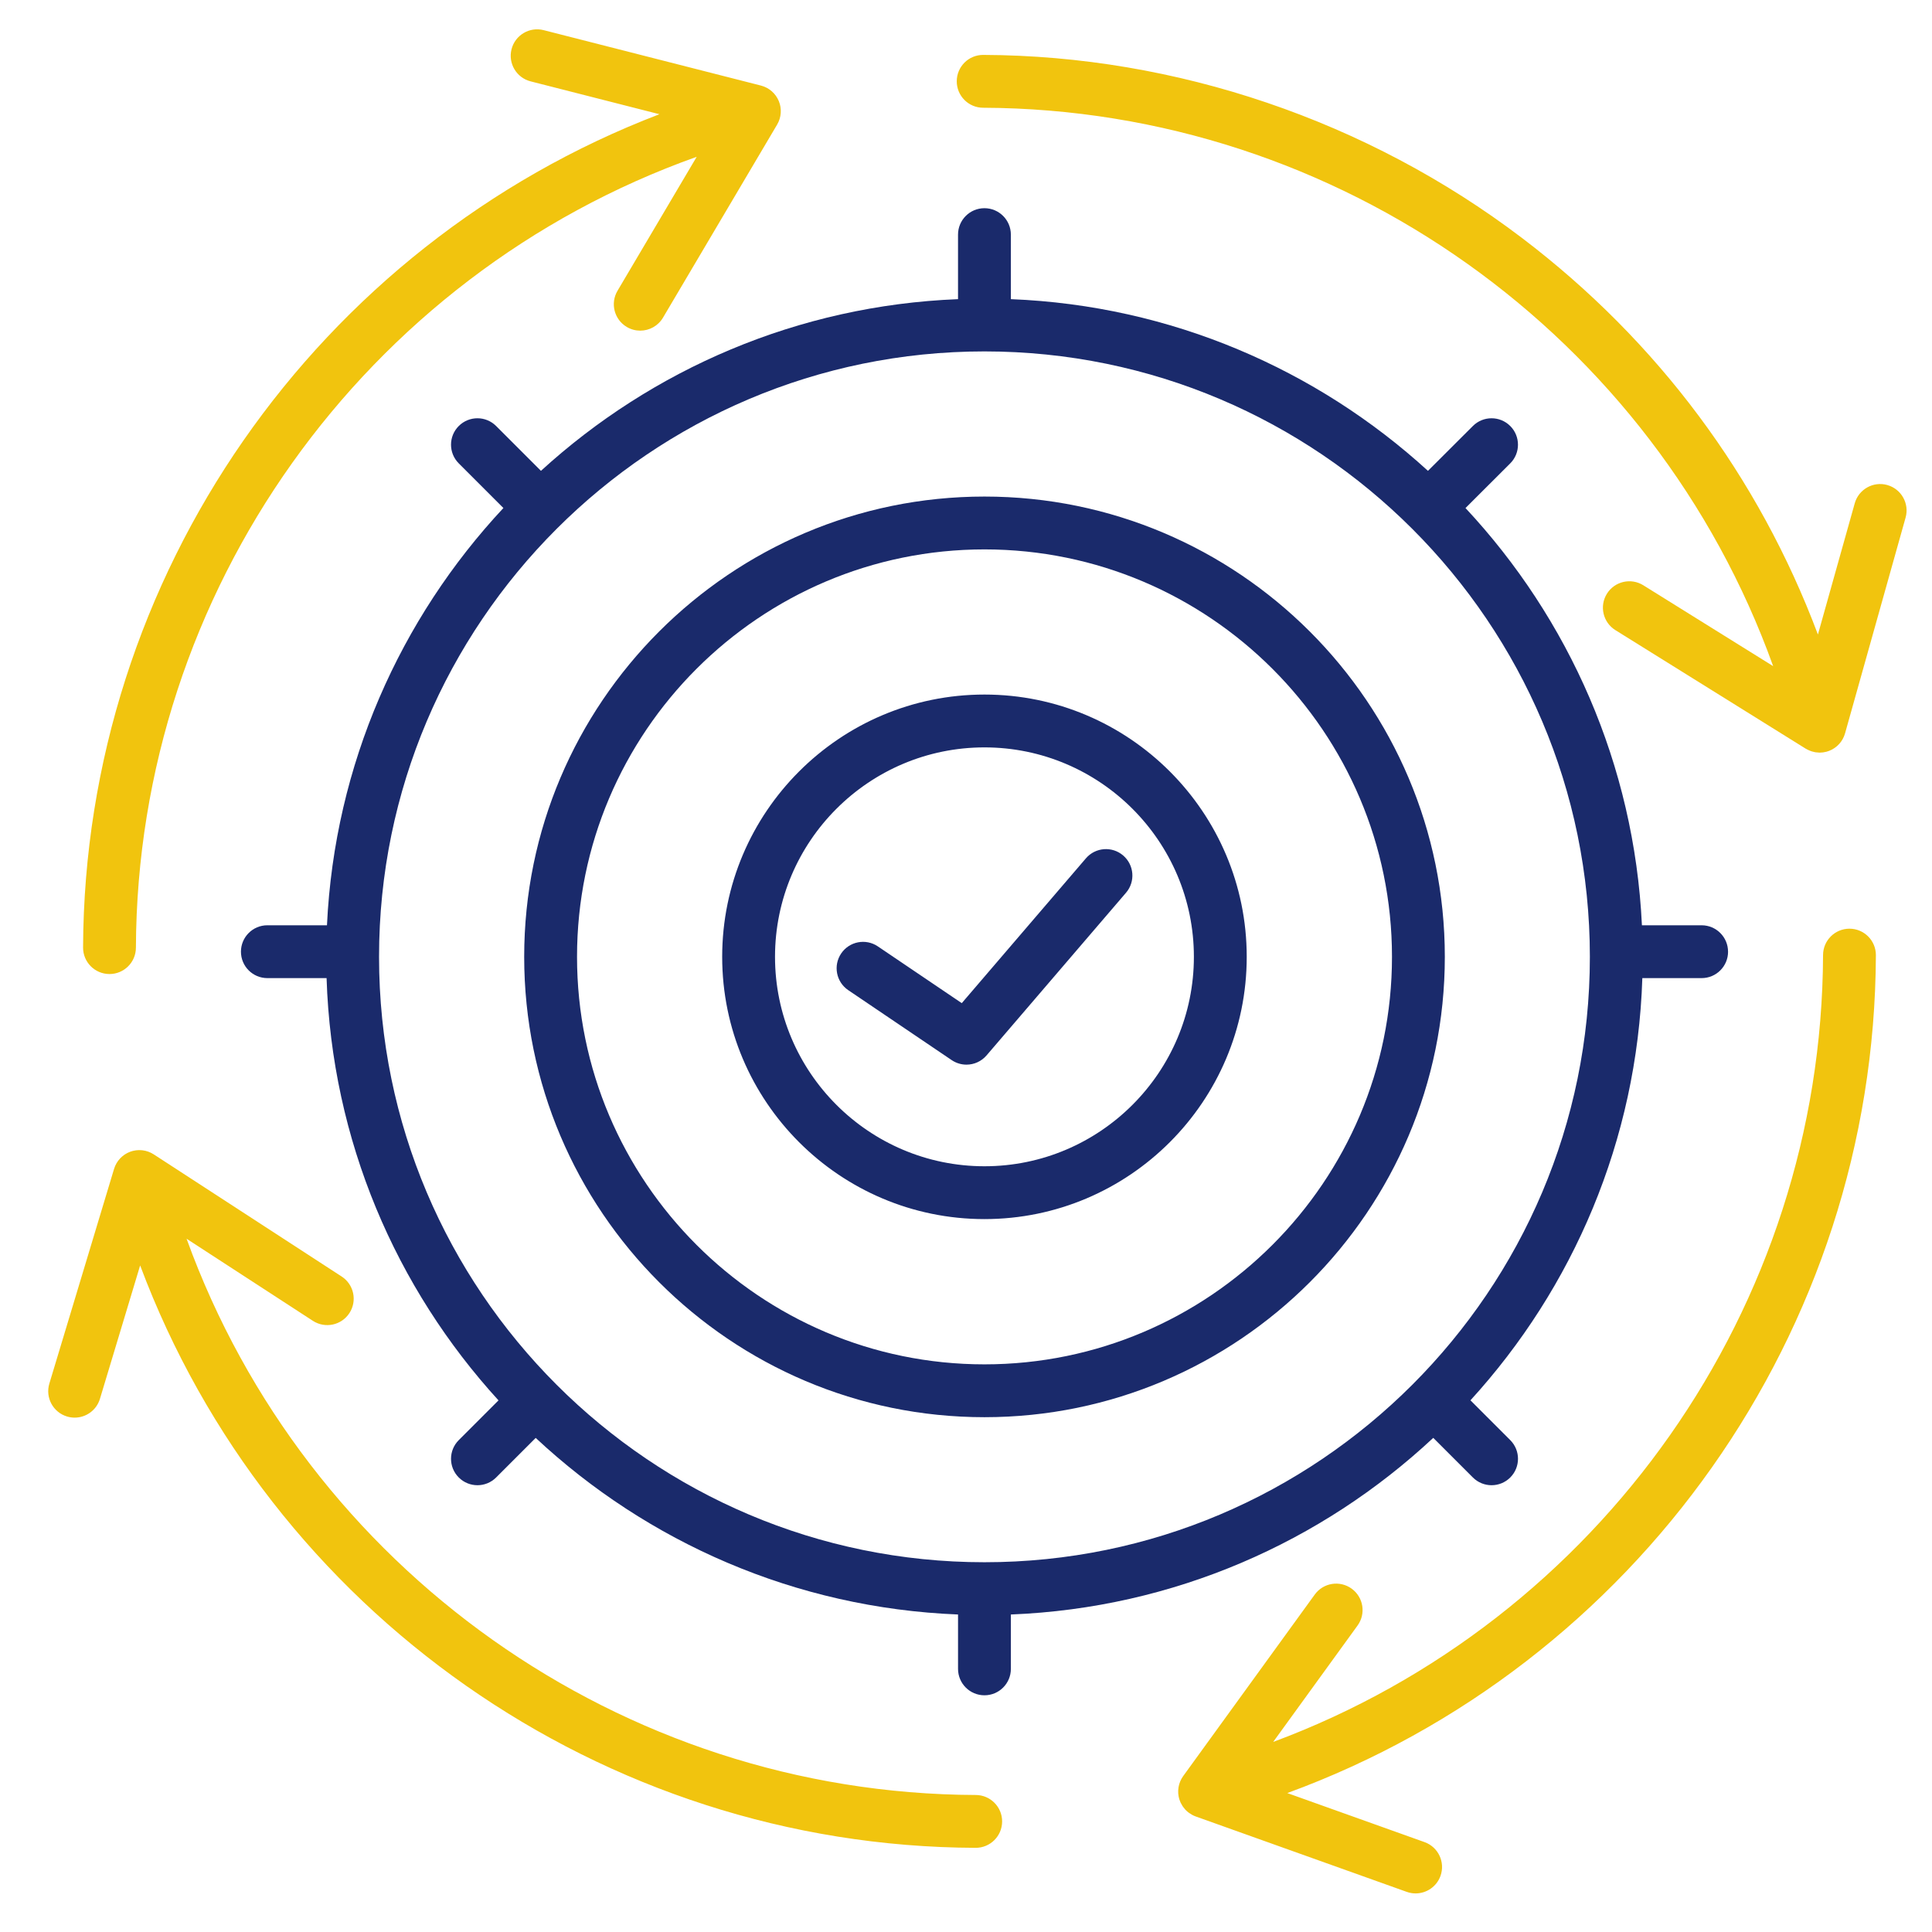
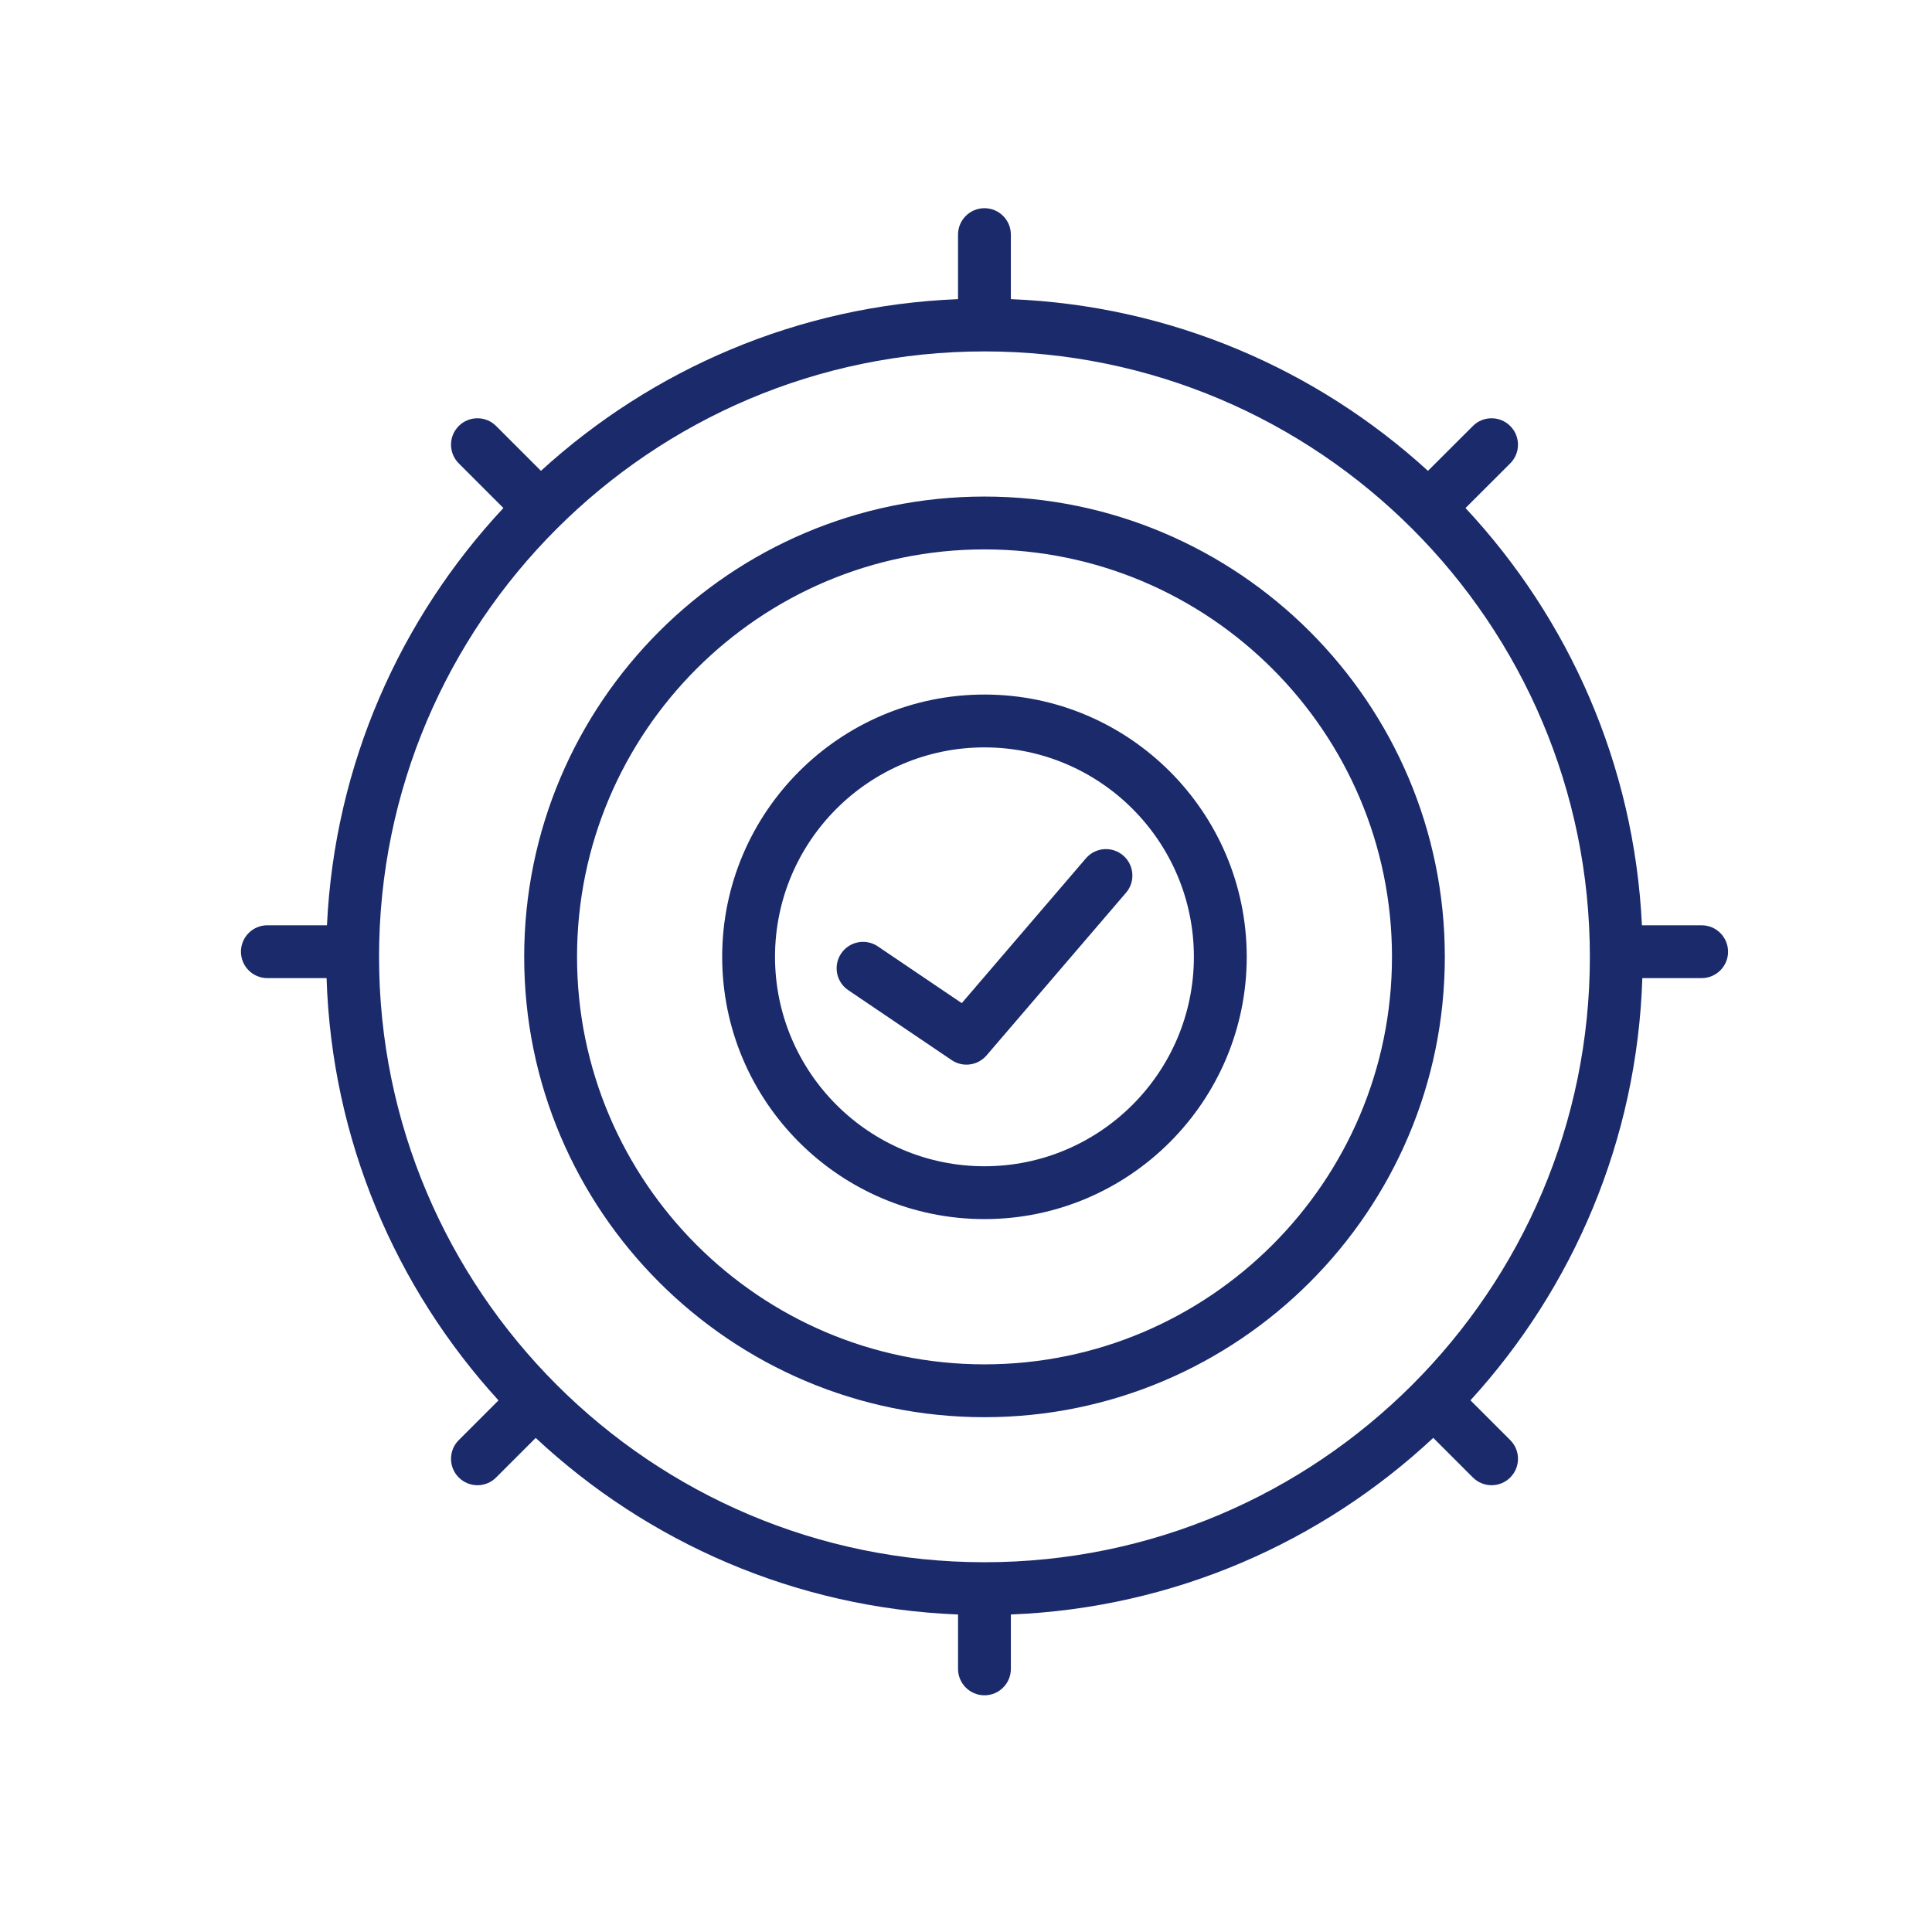
<svg xmlns="http://www.w3.org/2000/svg" id="Layer_1" viewBox="0 0 512 512" data-name="Layer 1" width="300" height="300">
  <g width="100%" height="100%" transform="matrix(1,0,0,1,0,0)">
-     <path d="m22.016 251.105c.358-98.556 62.051-186.146 152.744-220.835l-34.144-8.709c-3.747-.956-6.01-4.768-5.054-8.515.955-3.747 4.768-6.012 8.515-5.054l57.442 14.65c.026.006.052.014.079.02l.051.013c.024.006.047.016.071.023.213.057.423.124.63.201.07.026.137.054.206.082.165.068.328.141.487.22.075.037.149.075.222.115.157.086.31.179.46.276.061.04.124.076.183.118.414.287.798.619 1.144.992.035.038.067.079.102.118.133.15.261.305.382.468.043.058.084.118.125.178.104.15.203.304.296.463.041.07.081.14.119.211.084.156.16.316.233.479.024.053.053.102.076.156.011.027.018.055.028.082.065.162.12.329.174.498.026.081.056.162.079.244.005.017.011.032.016.049.062.232.112.464.149.695.042.258.066.516.079.772.002.052 0 .103.001.154.006.205.005.408-.008.611-.004.069-.012.138-.019.208-.017.184-.039.367-.07.549-.013.077-.028.153-.043.23-.036.174-.079.346-.128.516-.022.077-.043.154-.067.231-.06.184-.128.363-.203.541-.023.056-.043.114-.068.169-.103.229-.218.452-.344.669-.006.01-.01.021-.016.031l-30.246 51.165c-1.307 2.21-3.64 3.439-6.034 3.439-1.211 0-2.438-.314-3.556-.975-3.329-1.968-4.432-6.262-2.464-9.59l20.99-35.508c-88.003 31.328-148.273 115.106-148.616 209.601-.014 3.858-3.146 6.976-7.001 6.976h-.026c-3.867-.014-6.99-3.16-6.976-7.027zm236.577 224.586c-94.073-.342-177.511-60.063-209.148-147.412l33.471 21.755c3.242 2.107 7.579 1.188 9.686-2.055 2.107-3.242 1.187-7.579-2.055-9.686l-49.805-32.372c-.035-.023-.072-.039-.107-.061-.158-.099-.321-.191-.486-.277-.063-.033-.126-.067-.19-.098-.198-.095-.399-.18-.605-.257-.03-.011-.059-.025-.089-.036-.247-.088-.5-.162-.756-.222-.003 0-.006-.001-.01-.002-.242-.056-.488-.097-.736-.126-.055-.007-.111-.01-.166-.015-.195-.019-.391-.03-.588-.033-.075 0-.15 0-.226.002-.175.004-.35.014-.527.032-.089.009-.178.018-.266.03-.16.022-.32.052-.48.085-.098.02-.196.038-.293.063-.034.009-.068.013-.102.022-.138.037-.27.086-.404.13-.063.021-.129.035-.192.058-.013.005-.024.011-.037.016-.246.091-.484.194-.714.31-.004.002-.008.005-.012.007-.225.114-.441.241-.65.377-.052.034-.102.072-.154.108-.158.109-.311.222-.458.343-.06.049-.119.101-.177.153-.132.115-.258.235-.38.359-.059.06-.118.12-.175.183-.117.128-.227.261-.333.397-.05.063-.102.124-.149.189-.131.179-.252.363-.365.554-.015.025-.032.047-.047.072-.125.216-.236.44-.338.669-.029.065-.053.133-.08.2-.07.172-.135.346-.192.523-.01.033-.025.063-.035.096l-17.149 56.892c-1.116 3.702.98 7.608 4.683 8.724.674.203 1.354.3 2.023.3 3.008 0 5.788-1.954 6.701-4.983l10.656-35.35c34.246 91.562 122.264 153.98 221.406 154.34h.026c3.855 0 6.987-3.118 7.001-6.976.014-3.867-3.109-7.013-6.976-7.027zm231.562-229.578h-.026c-3.855 0-6.987 3.118-7.001 6.976-.339 93.453-59.293 176.419-145.718 208.541l22.354-30.842c2.27-3.131 1.571-7.509-1.56-9.778-3.132-2.269-7.509-1.571-9.778 1.56l-34.866 48.104c-.004.006-.007.012-.011.018-.148.205-.283.419-.408.638-.033.059-.061.12-.093.18-.086.163-.168.329-.242.498-.034.078-.064.158-.095.237-.062.16-.119.322-.17.486-.024.078-.047.156-.069.235-.048.179-.088.359-.122.542-.012.064-.026.128-.036.193-.036.228-.061.458-.073.691-.001.02-.005.041-.006.061-.012.259-.01.521.007.784.003.038.01.076.013.115.018.21.042.421.08.633.016.093.04.185.06.277.024.112.042.223.072.335.009.033.024.061.034.094.015.054.024.11.041.164.087.281.194.553.314.818.029.064.065.123.095.185.122.249.257.488.406.719.059.091.117.181.18.268.174.243.359.476.562.695.026.028.048.059.074.087.228.238.478.454.738.658.077.06.156.116.235.173.211.152.429.291.657.419.073.041.144.086.218.125.275.142.558.271.853.377l55.927 19.984c.778.278 1.574.41 2.356.41 2.875 0 5.57-1.785 6.593-4.647 1.301-3.642-.596-7.648-4.237-8.949l-36.367-12.995c92.46-33.825 155.623-122.316 155.985-222.041.014-3.867-3.109-7.013-6.976-7.027zm10.002-117.576c-3.72-1.045-7.588 1.126-8.633 4.85l-9.757 34.769c-15.676-41.778-42.47-77.791-78.424-105.093-40.936-31.083-91.637-48.312-142.764-48.512-3.889-.016-7.014 3.107-7.029 6.974s3.107 7.014 6.974 7.029c94.273.369 177.88 60.347 209.38 147.98l-34.411-21.432c-3.283-2.044-7.601-1.041-9.645 2.242-2.044 3.282-1.041 7.601 2.242 9.645l50.428 31.408c.078.049.162.083.242.128.125.071.251.138.381.201.193.095.388.178.588.254.134.051.267.103.404.146.21.066.422.115.636.16.134.029.265.064.401.084.291.044.584.065.878.073.056.001.111.014.167.014.03 0 .06-.005.089-.006.235-.003.47-.019.704-.046.083-.01.166-.022.249-.034.221-.033.44-.077.658-.131.039-.01.078-.013.116-.023.016-.004.031-.011.046-.015.146-.04.289-.09.432-.139.076-.026.154-.048.228-.076.004-.002.009-.003.013-.004.026-.01.05-.024.075-.034.213-.085.421-.18.622-.284.059-.031.115-.065.172-.097.168-.094.333-.192.491-.298.062-.042.122-.085.183-.129.149-.107.292-.218.431-.335.059-.049.117-.099.174-.15.137-.124.268-.253.394-.387.048-.051.099-.1.146-.153.153-.171.297-.349.431-.533.013-.018.029-.035.042-.053.145-.202.277-.413.399-.63.038-.067.07-.136.105-.204.082-.156.16-.314.229-.476.034-.08.065-.16.096-.241.063-.164.121-.329.172-.497.014-.045.033-.088.046-.134l16.044-57.175c1.045-3.723-1.126-7.588-4.85-8.633z" fill="#f1c40e" fill-opacity="1" data-original-color="#ff695aff" stroke="none" stroke-opacity="1" />
    <path d="m298.408 236.582-36.964 43.115c-1.375 1.604-3.336 2.445-5.319 2.445-1.355 0-2.722-.393-3.918-1.202l-27.411-18.539c-3.203-2.167-4.043-6.519-1.877-9.722 2.167-3.204 6.519-4.044 9.722-1.877l22.238 15.04 32.899-38.374c2.517-2.936 6.937-3.276 9.873-.758 2.936 2.517 3.275 6.937.758 9.873zm159.547 15.626c0 3.867-3.135 7.001-7.001 7.001h-15.719c-1.374 43.019-18.393 82.156-45.55 111.89l10.548 10.548c2.734 2.734 2.734 7.167 0 9.901-1.367 1.367-3.159 2.051-4.951 2.051s-3.583-.684-4.951-2.051l-10.5-10.499c-29.591 27.627-68.771 45.097-111.939 46.81v14.411c0 3.867-3.135 7.001-7.001 7.001s-7.001-3.135-7.001-7.001v-14.411c-43.161-1.713-82.335-19.178-111.924-46.797l-10.486 10.486c-1.367 1.367-3.159 2.051-4.951 2.051s-3.583-.684-4.951-2.051c-2.734-2.734-2.734-7.167 0-9.901l10.533-10.533c-27.165-29.736-44.189-68.878-45.563-111.905h-15.692c-3.867 0-7.001-3.135-7.001-7.001s3.135-7.001 7.001-7.001h15.795c2.022-42.631 19.422-81.298 46.758-110.578l-11.832-11.832c-2.734-2.734-2.734-7.167 0-9.901s7.167-2.734 9.902 0l11.881 11.88c29.42-26.87 68.046-43.812 110.529-45.498v-17.104c0-3.867 3.135-7.001 7.001-7.001s7.001 3.135 7.001 7.001v17.104c42.486 1.686 81.113 18.629 110.534 45.502l11.908-11.888c2.737-2.732 7.17-2.728 9.902.008 2.732 2.737 2.728 7.17-.008 9.902l-11.852 11.832c27.334 29.28 44.732 67.945 46.754 110.574h15.823c3.867 0 7.001 3.135 7.001 7.001zm-36.623 1.36c0-88.467-71.974-160.441-160.441-160.441s-160.441 71.974-160.441 160.441 71.974 160.441 160.441 160.441 160.441-71.974 160.441-160.441zm-38.438 0c0 67.273-54.73 122.003-122.003 122.003s-121.975-54.73-121.975-122.003 54.718-121.975 121.975-121.975 122.003 54.718 122.003 121.975zm-14.003 0c0-59.536-48.449-107.972-108-107.972s-107.972 48.436-107.972 107.972 48.436 108 107.972 108 108-48.449 108-108zm-38.495 0c0 38.326-31.18 69.505-69.505 69.505s-69.505-31.18-69.505-69.505 31.18-69.505 69.505-69.505 69.505 31.18 69.505 69.505zm-14.003 0c0-30.604-24.898-55.502-55.502-55.502s-55.502 24.898-55.502 55.502 24.898 55.502 55.502 55.502 55.502-24.898 55.502-55.502z" fill="#1a2a6b" fill-opacity="1" data-original-color="#2e3760ff" stroke="none" stroke-opacity="1" />
  </g>
</svg>